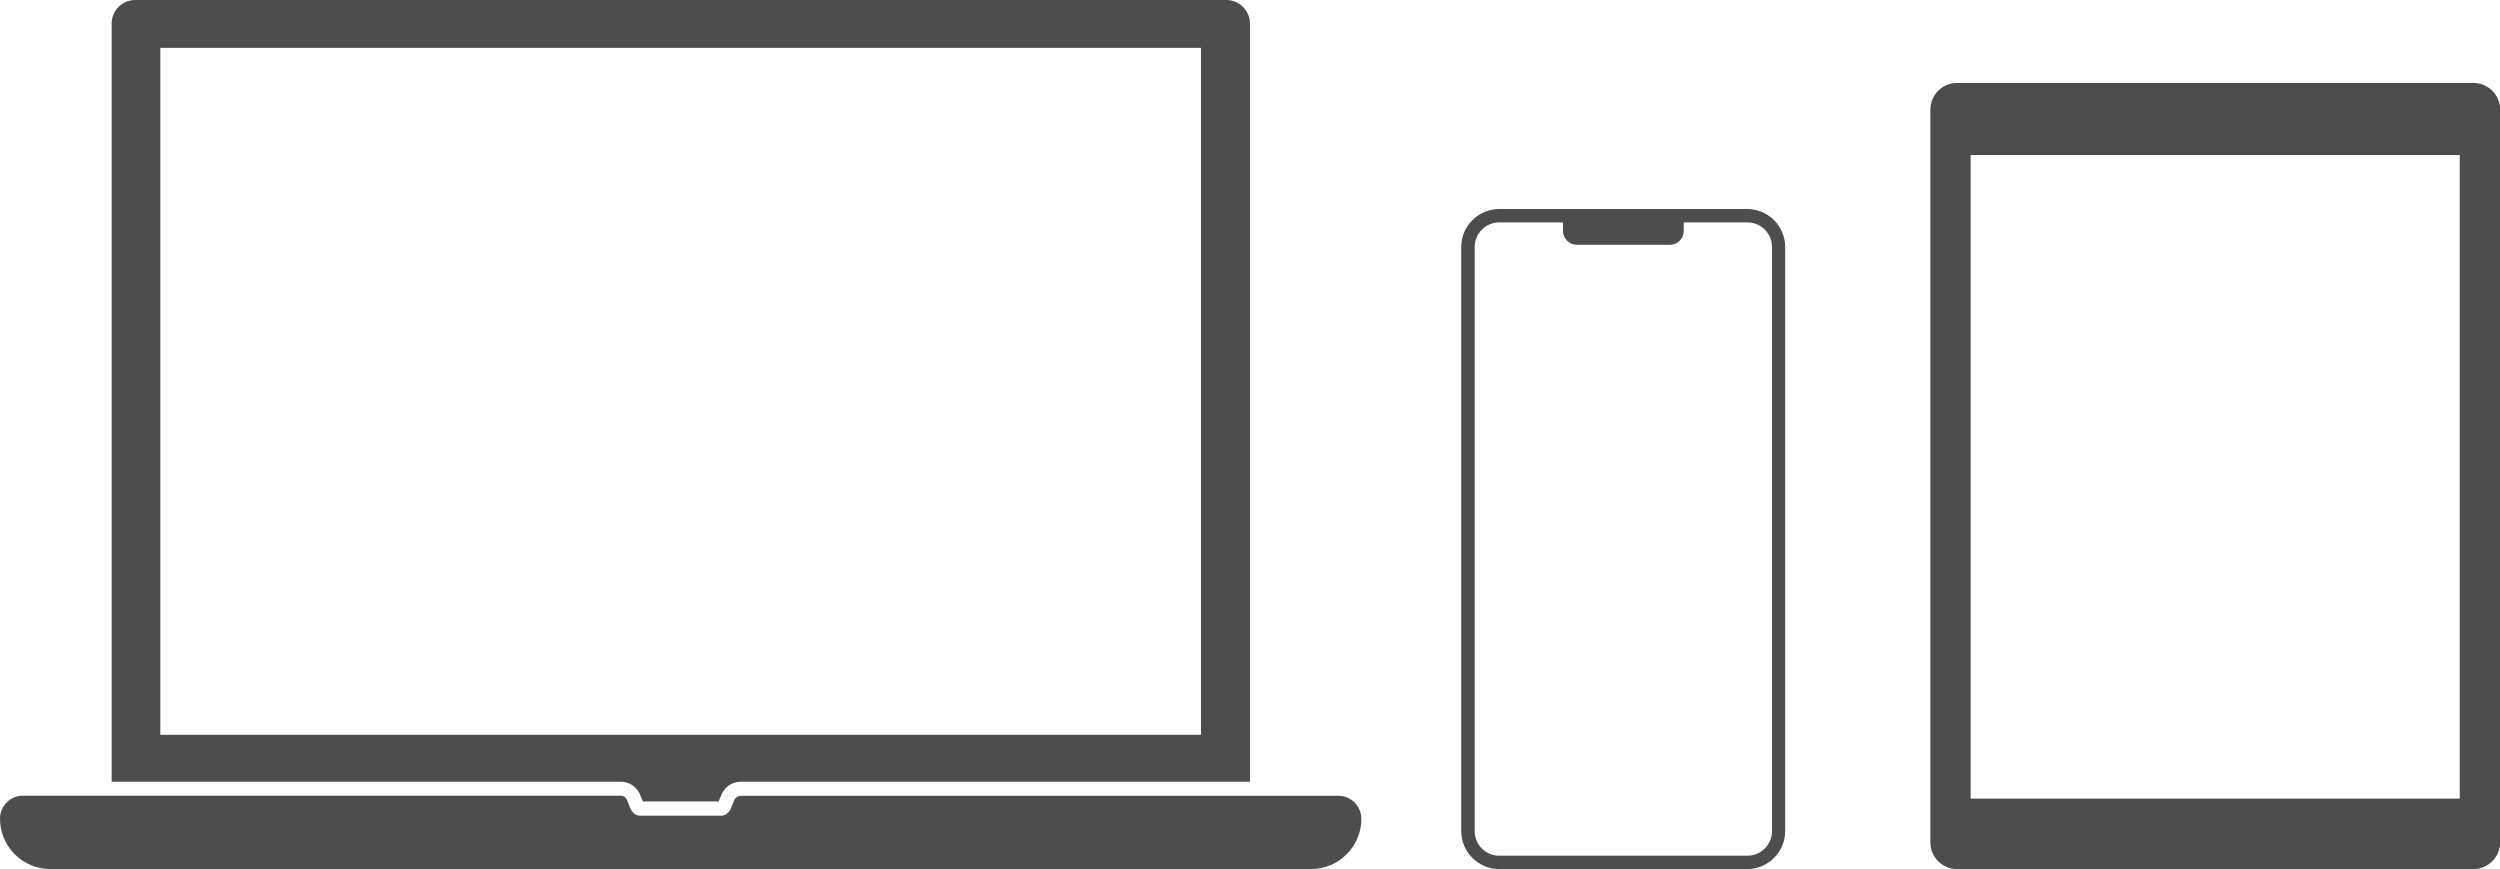
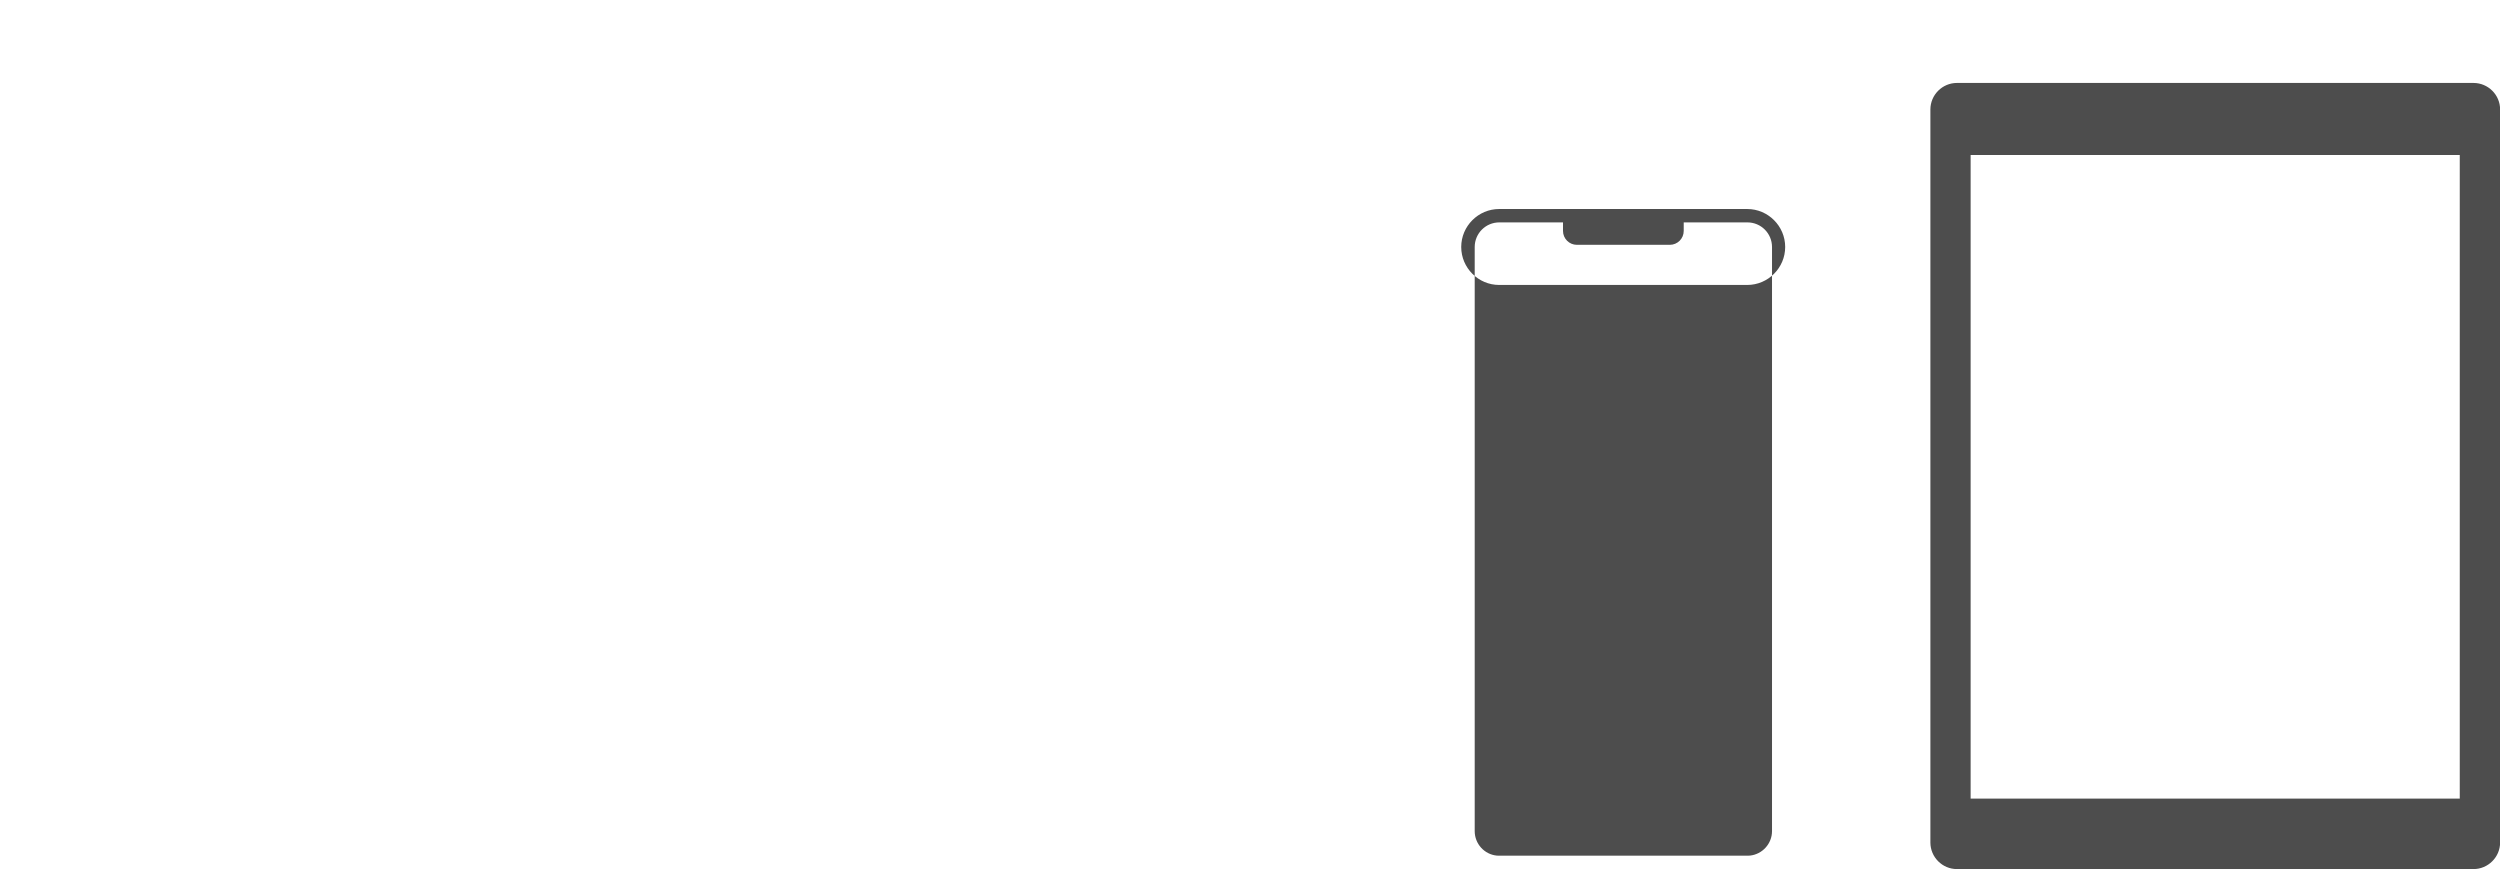
<svg xmlns="http://www.w3.org/2000/svg" id="_レイヤー_2" data-name="レイヤー 2" viewBox="0 0 242.93 84.45">
  <defs>
    <style>
      .cls-1 {
        fill: #4d4d4d;
      }
    </style>
  </defs>
  <g id="_レイヤー_1-2" data-name="レイヤー 1">
-     <path id="_スマホ" data-name="スマホ" class="cls-1" d="M169.78,20.31h-24.1c-2.03,0-3.69,1.66-3.69,3.69v56.76c0,2.03,1.66,3.69,3.69,3.69h24.1c2.03,0,3.69-1.66,3.69-3.69V24c0-2.03-1.66-3.69-3.69-3.69Zm.24,62.83c-.08,0-.16,.01-.24,.01h-24.1c-.08,0-.16,0-.24-.01-1.2-.12-2.14-1.14-2.14-2.38V24c0-1.32,1.07-2.39,2.39-2.39h6.19v.83c0,.74,.6,1.35,1.35,1.35h9.03c.74,0,1.35-.6,1.35-1.35v-.83h6.19c1.32,0,2.39,1.07,2.39,2.39v56.76c0,1.23-.94,2.25-2.14,2.38Z" />
+     <path id="_スマホ" data-name="スマホ" class="cls-1" d="M169.78,20.31h-24.1c-2.03,0-3.69,1.66-3.69,3.69c0,2.03,1.66,3.69,3.69,3.69h24.1c2.03,0,3.69-1.66,3.69-3.69V24c0-2.03-1.66-3.69-3.69-3.69Zm.24,62.83c-.08,0-.16,.01-.24,.01h-24.1c-.08,0-.16,0-.24-.01-1.2-.12-2.14-1.14-2.14-2.38V24c0-1.32,1.07-2.39,2.39-2.39h6.19v.83c0,.74,.6,1.35,1.35,1.35h9.03c.74,0,1.35-.6,1.35-1.35v-.83h6.19c1.32,0,2.39,1.07,2.39,2.39v56.76c0,1.23-.94,2.25-2.14,2.38Z" />
    <g id="_タブレット" data-name="タブレット">
      <path class="cls-1" d="M240.35,8.06h-50.19c-1.42,0-2.58,1.16-2.58,2.58V81.87c0,1.42,1.16,2.58,2.58,2.58h50.19c1.42,0,2.59-1.16,2.59-2.58V10.64c0-1.42-1.16-2.58-2.59-2.58Zm-1.33,69.54h-47.53V15.06h47.53v62.54Z" />
-       <path class="cls-1" d="M216.78,80.99c0,.85-.69,1.53-1.53,1.53s-1.53-.69-1.53-1.53,.69-1.53,1.53-1.53,1.53,.69,1.53,1.53Z" />
-       <path class="cls-1" d="M216.13,11.52c0,.48-.39,.88-.88,.88s-.88-.39-.88-.88,.39-.88,.88-.88,.88,.39,.88,.88Z" />
    </g>
    <g id="_ノートpc" data-name="ノートpc">
-       <path class="cls-1" d="M119.16,0H13.13c-1.26,0-2.28,1.03-2.28,2.29V75.96H60.3c.6,0,1.15,.25,1.53,.68,.16,.17,.28,.37,.37,.59l.27,.65h7.36l.27-.65c.09-.22,.22-.42,.37-.59,.38-.43,.93-.68,1.53-.68h49.46V2.29c0-1.26-1.03-2.29-2.29-2.29Zm-2.46,71.4H15.58V4.65H116.7V71.4Z" />
-       <path class="cls-1" d="M132.29,79.55c0,2.7-2.2,4.9-4.9,4.9h-61.15s-.06,0-.09,0c-.03,0-.06,0-.1,0H4.9c-2.7,0-4.9-2.2-4.9-4.9,0-1.23,.99-2.23,2.22-2.23H60.3c.28,0,.53,.17,.63,.43l.3,.75c.19,.47,.55,.76,.95,.76h7.92c.39,0,.75-.29,.95-.76l.3-.74c.1-.26,.36-.43,.63-.43h58.08c1.23,0,2.22,1,2.22,2.23Z" />
-     </g>
+       </g>
  </g>
</svg>